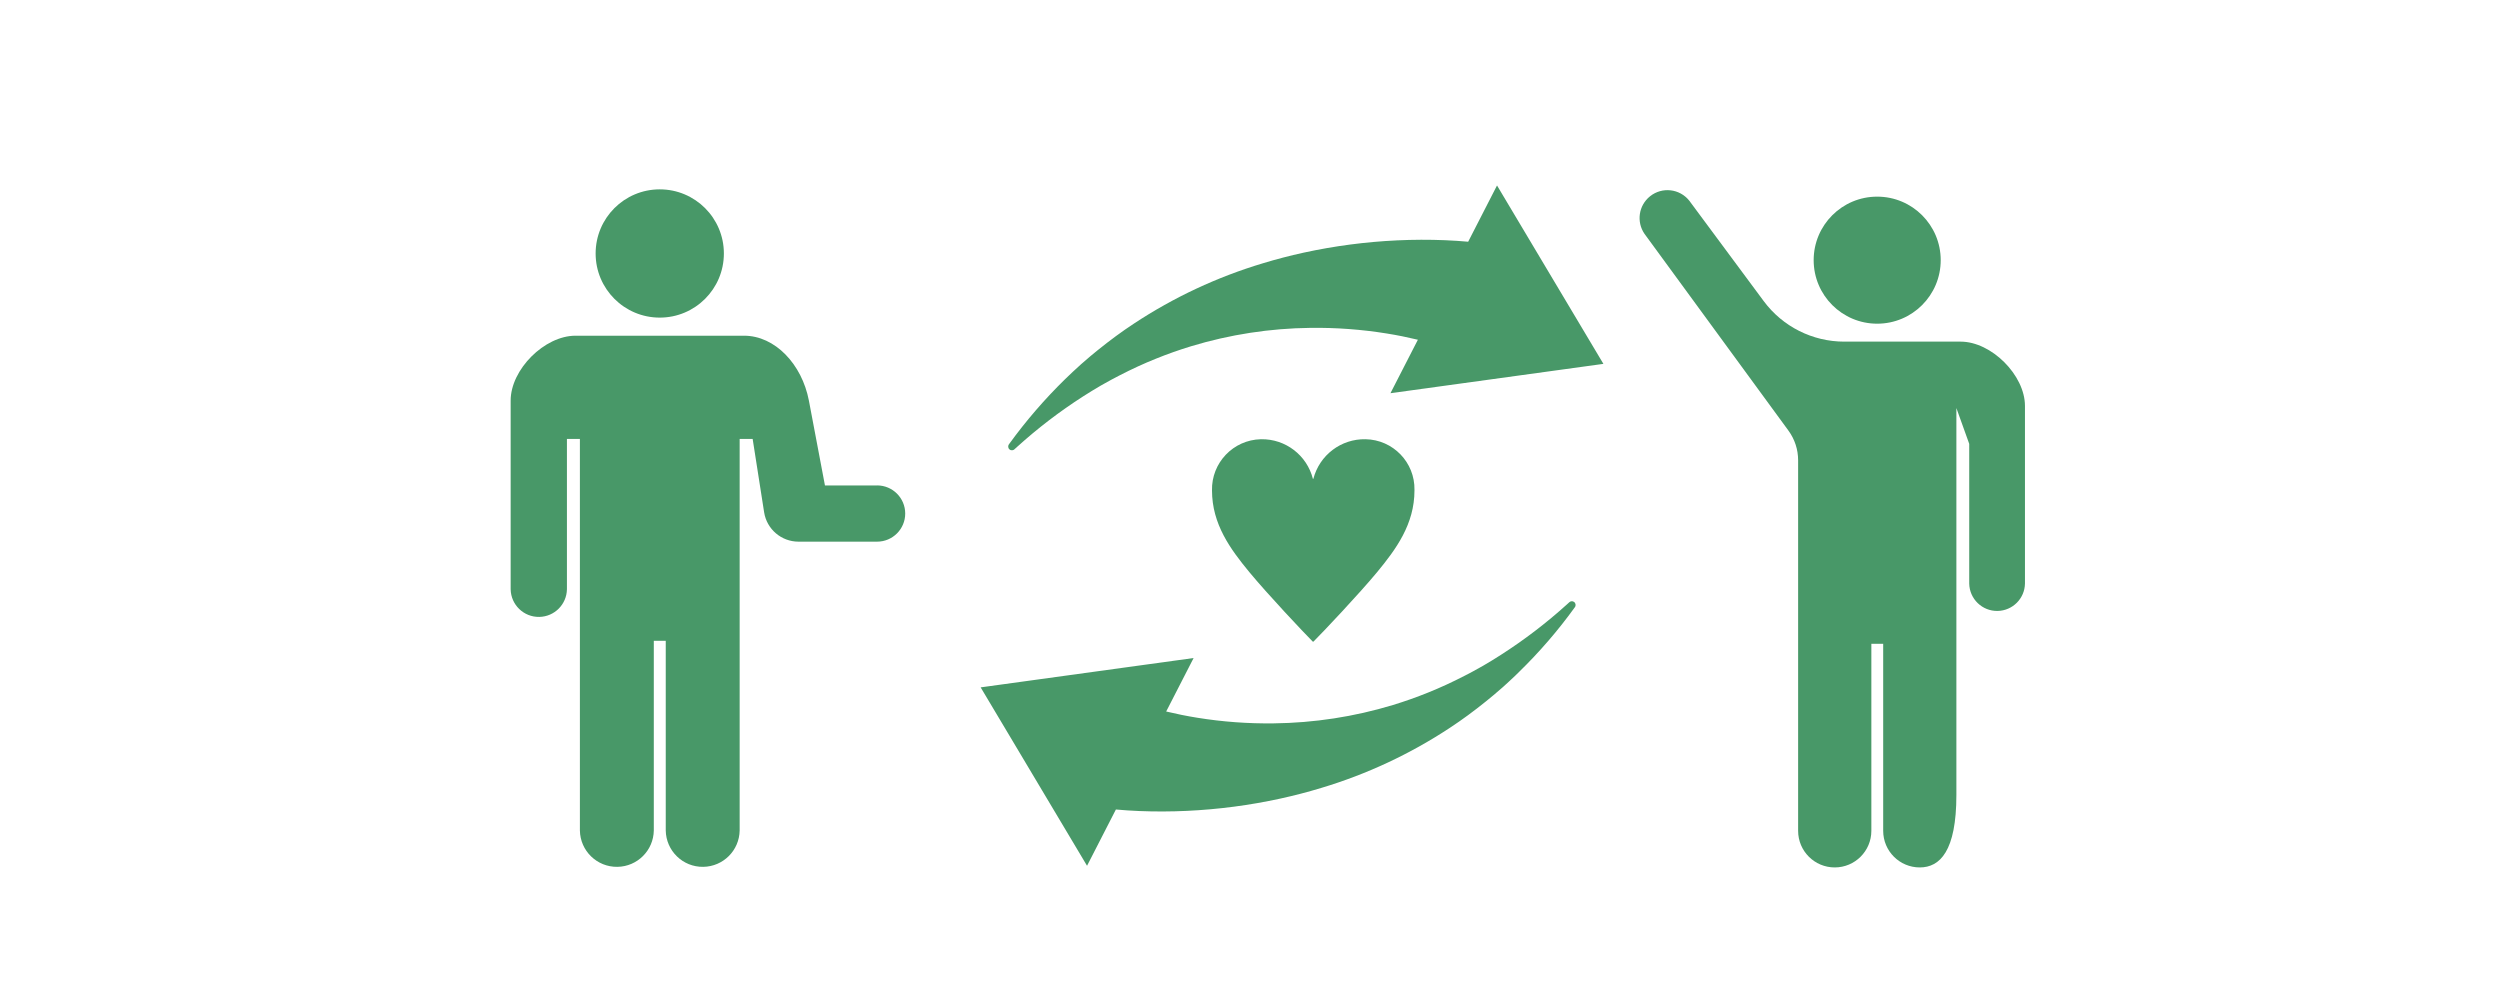
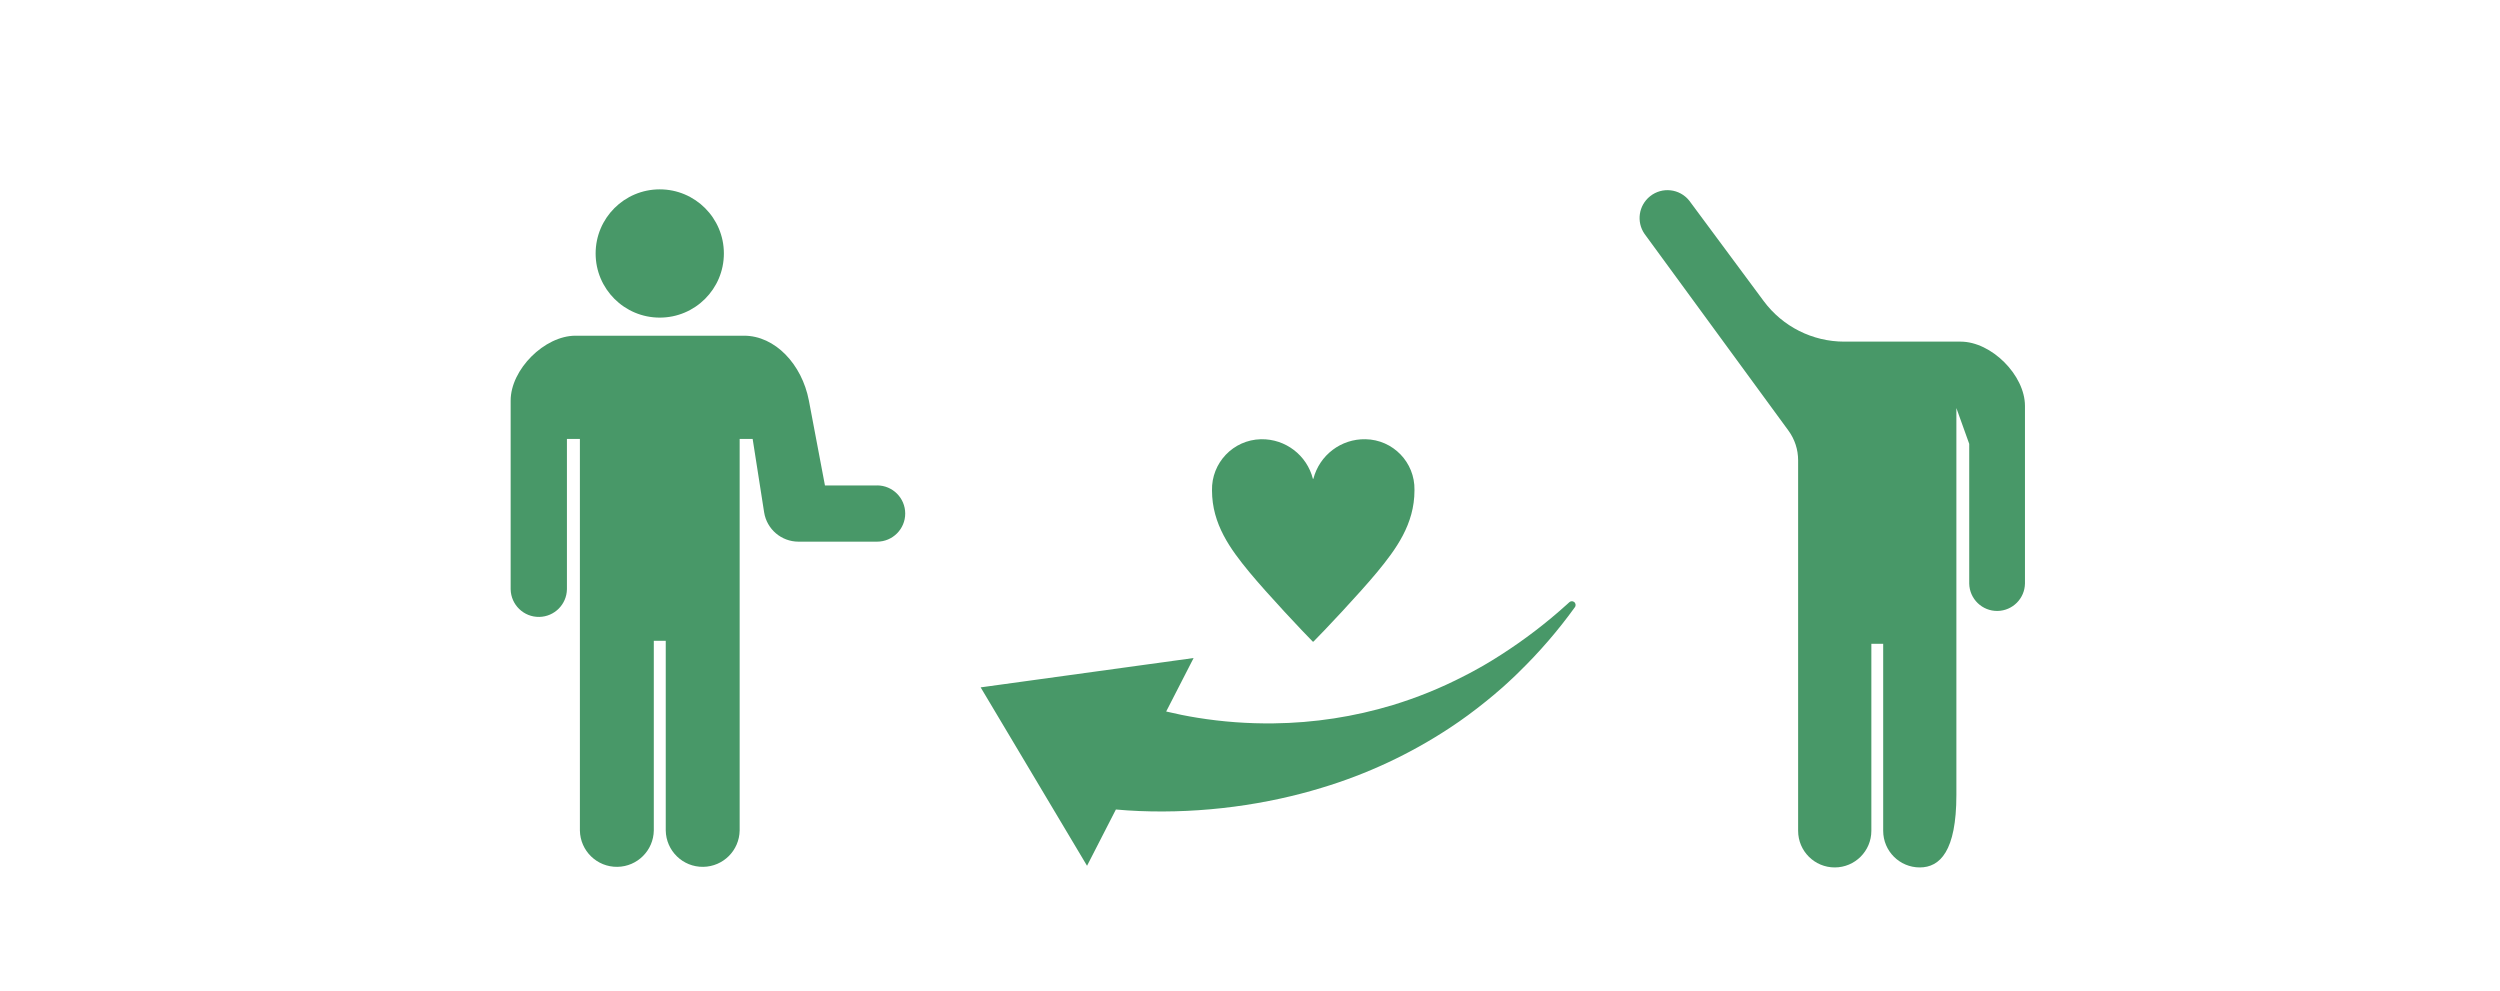
<svg xmlns="http://www.w3.org/2000/svg" version="1.1" x="0px" y="0px" width="320.9px" height="127.26px" viewBox="0 -26.406 320.9 127.26" enable-background="new 0 -26.406 320.9 127.26" xml:space="preserve">
  <g id="レイヤー_1" display="none">
    <g id="_3-4" transform="translate(1.5)" display="inline">
      <g id="グループ_705" transform="translate(-453.073 -767.521)">
        <path id="パス_205" fill="#489868" d="M658.66,781.242c-0.839-1.603-1.822-3.127-2.936-4.552     c-2.263-2.863-4.932-5.382-7.92-7.475l-0.216-0.154h-0.004c-0.089-0.062-0.172-0.122-0.266-0.183h-0.007     c-0.265-0.19-0.541-0.375-0.817-0.552c-8.377-5.524-19.611-8.901-31.927-8.901c-6.798-0.026-13.556,1.045-20.012,3.173     c-0.417,0.139-0.831,0.282-1.24,0.428c-4.257,1.51-8.288,3.591-11.986,6.187c-4.851,3.305-8.767,7.808-11.368,13.069     c-0.117,0.251-0.232,0.507-0.341,0.759l-0.014,0.029c-0.074,0.173-0.146,0.352-0.215,0.527c-0.174,0.42-0.332,0.843-0.476,1.272     c-0.057,0.149-0.107,0.298-0.15,0.449c-0.795,2.43-1.201,4.97-1.203,7.526c0,9.223,5.267,17.588,13.77,23.631     c5.183,3.599,10.974,6.229,17.092,7.765c0.201,0.054,0.407,0.108,0.616,0.157c1.239,0.311,2.509,0.582,3.794,0.816     c0.225,0.041,0.454,0.084,0.683,0.117c3.65,0.625,7.349,0.938,11.054,0.936c12.968,0,24.738-3.744,33.236-9.79     c1.523-1.077,2.97-2.26,4.327-3.541c5.924-5.59,9.444-12.556,9.444-20.088C661.561,788.799,660.56,784.817,658.66,781.242z      M584.965,813.896c-7.579-5.396-12.261-12.824-12.261-21.049c0-1.501,0.157-2.998,0.469-4.466c1.425,0.709,4.026,1.7,4.06,1.704     c0.113,0.024,0.229,0.036,0.345,0.034c0.242-0.007,0.485-0.026,0.726-0.058c0.275-0.027,0.557-0.058,0.78-0.058     c0.064-0.001,0.126,0.002,0.189,0.01c0.096,0.03,0.257,0.292,0.339,0.429c0.146,0.313,0.4,0.563,0.718,0.701     c0.706,0.159,1.426,0.248,2.15,0.267c0.356,0.029,0.721,0.06,0.906,0.082c0.091,0.147,0.161,0.305,0.215,0.469     c0.096,0.459,0.386,0.854,0.795,1.083c0.815,0.463,1.603,0.974,2.36,1.53c0.098,0.066,0.213,0.1,0.331,0.098     c0.08,0,0.16-0.015,0.233-0.046c0.057-0.023,1.286-0.536,1.716-0.729c0.138,0.043,0.271,0.103,0.392,0.181     c0.025,0.481,0.108,2.076,0.108,2.397c-0.608,0.605-1.302,1.116-2.059,1.519c-0.093,0.046-0.156,0.136-0.168,0.24     c-0.063,1.012-0.063,2.027,0,3.04c0.122,0.857,2.1,2.532,2.632,2.968c0.313,0.637,0.672,1.25,1.072,1.837     c1.337,0.84,2.715,1.613,4.131,2.315v4.984c0.026,0.46,0.222,0.896,0.551,1.219c0.15,0.177,0.269,0.315,0.269,0.442v3.492     c0.008,0.42,0.165,0.824,0.443,1.141C592.338,818.303,588.484,816.357,584.965,813.896z M650.814,780.542     c-0.672-0.289-1.38-0.484-2.104-0.581l-0.938-0.084c-0.467-0.664-0.232-2.162-1.87-1.83c-1.636,0.333-7.015,0.998-8.186,1.166     c-1.17,0.167-2.575,1.493-3.508,2.492c-0.933,0.999-3.507,4.157-3.978,4.656c-0.467,0.499-0.698,3.659-0.698,4.489     c0,0.829,5.147,4.326,6.779,4.491c1.635,0.166,6.081-0.664,7.253-0.832c1.171-0.167,1.869,0.998,2.805,0.998     s2.105,0.333,1.17,1.333c-0.937,0.999-0.935,1.494,0,2.159c0.934,0.667,2.806,3.162,1.636,5.158     c-0.891,1.195-0.683,2.878,0.47,3.822c0.16,0.202,0.303,0.418,0.43,0.645c-1.762,1.977-3.743,3.747-5.905,5.276     c-7.587,5.385-18.034,8.716-29.601,8.716c-3.743,0.003-7.478-0.353-11.153-1.065c0.017-0.045,0.029-0.09,0.038-0.137     c0.037-0.275-0.082-0.547-0.309-0.708c0.244-0.077,0.46-0.224,0.621-0.423c0.196-0.27,0.277-0.604,0.227-0.933h0.228     c0.592,0.032,1.183-0.069,1.73-0.294c0.667-0.386,0.956-1.197,0.688-1.919c0.061,0.02,0.123,0.04,0.179,0.052     c0.066,0.018,0.136,0.027,0.205,0.023c0.751,0,1.577-0.956,1.8-1.588c0.207-0.431,0.442-0.847,0.703-1.247     c0.715-1.179,1.145-1.923,1.063-2.292c0.669-0.627,1.523-1.02,2.435-1.121c1.079,0.012,2.037-0.692,2.344-1.728     c0.474-1.204,0.68-2.498,0.602-3.79c-0.037-0.261,0.761-1.06,1.294-1.589c0.87-0.872,1.394-1.429,1.394-1.865     c0-1.005-1.188-1.683-2.082-2.106c-1.121-0.379-2.297-0.575-3.48-0.581c-0.289-0.017-0.542-0.034-0.659-0.05     c-0.163-0.064-0.313-0.157-0.444-0.273c-0.411-0.359-0.922-0.583-1.465-0.644c-0.08-0.007-0.161-0.012-0.242-0.01     c-0.416,0.013-0.829,0.08-1.229,0.196c-0.324,0.1-0.66,0.158-1.001,0.173c-0.096,0-0.191-0.007-0.286-0.023     c-0.085-0.013-0.17-0.033-0.253-0.06c0-0.056,0.154-0.244,0.524-0.419c0.368-0.175,0.691-0.542,0.305-1.387     c-0.259-0.514-0.592-0.987-0.991-1.401c-0.706-0.574-1.605-0.854-2.513-0.784c-0.403,0-0.796,0.028-1.198,0.053h-0.087     c-0.407,0-0.645-0.255-1.11-0.793c-0.294-0.359-0.618-0.694-0.965-1.001c-0.945-0.658-2.091-0.962-3.237-0.858     c-0.146,0-0.286,0-0.423,0h-0.336c-0.147,0-0.285,0-0.402-0.014c-0.53-0.093-1.047-0.245-1.543-0.451     c-0.518-0.216-1.057-0.371-1.609-0.463l-0.116-0.006c-0.669,0-1.425,0.553-2.505,1.394c-0.269,0.208-0.615,0.477-0.798,0.588     c-0.036-0.03-0.083-0.069-0.119-0.106c-0.26-0.257-0.585-0.439-0.938-0.527c-0.102-0.024-0.204-0.037-0.31-0.037     c-0.314,0.014-0.618,0.112-0.884,0.283c-0.31,0.231-0.721,0.274-1.071,0.111c-0.645-0.25-0.43-1.211-0.261-1.982     c0.083-0.316,0.136-0.639,0.155-0.965c0.019-0.374-0.27-0.693-0.645-0.712c-0.035-0.001-0.071,0-0.107,0.003     c-0.227,0.009-0.452,0.05-0.669,0.121c-0.3,0.09-0.611,0.142-0.925,0.154c-0.145,0.001-0.289-0.016-0.429-0.05     c-0.267-0.062-0.385-0.128-0.402-0.168c-0.065-0.127,0.279-0.502,0.536-0.779c0.118-0.128,0.239-0.259,0.356-0.397     c0.486-0.577,0.739-1.001,0.48-1.324c-0.232-0.223-0.554-0.332-0.873-0.296c-0.188,0.002-0.376,0.017-0.562,0.044     c-0.152,0.02-0.306,0.03-0.46,0.031c-0.164-0.002-0.327-0.014-0.49-0.036c-0.103-0.015-0.206-0.024-0.31-0.028     c-0.376-0.041-0.715,0.231-0.755,0.607c-0.001,0.015-0.002,0.031-0.003,0.046c-0.119,0.692-0.705,1.044-1.73,1.044     c-0.074,0-0.147,0-0.226-0.007c-1.092-0.05-1.556-0.6-1.556-1.83c-0.021-0.418,0.152-0.822,0.468-1.095     c0.231-0.266,0.448-0.545,0.65-0.833c0.368-0.587,0.951-1.006,1.624-1.167c0.173-0.058,0.351-0.117,0.536-0.191     c0.106-0.05,0.221-0.079,0.339-0.085c0.081,0.005,0.162,0.02,0.24,0.043c0.209,0.061,0.425,0.093,0.644,0.094     c0.085,0,0.171-0.003,0.257-0.011c0.522,0.013,1.001-0.295,1.202-0.779c0.02-0.033,0.036-0.069,0.062-0.113     c0.046,0.011,0.093,0.021,0.141,0.026c0.668,0.143,1.348,0.21,2.031,0.204c0.335,0,0.578,0,0.756,0.01     c-0.126,0.456-0.122,1.334,1.146,2.359c0.315,0.295,0.724,0.469,1.155,0.492c1.198,0,1.301-1.436,1.301-3.033     c0-0.966,0.515-1.232,2.037-2.003l0.101-0.053c0.677-0.356,1.282-0.828,1.795-1.394c0.534-0.597,1.186-1.078,1.913-1.411     c0.857-0.383,2.194-0.806,3.486-1.218c1.218-0.335,2.408-0.766,3.559-1.287c0.759-0.428,0.607-1.112,0.484-1.661     c-0.159-0.707-0.107-0.858,0.286-0.938c0.656-0.132,1.356-0.214,2.102-0.291c1.112-0.099,2.216-0.282,3.302-0.548     c1.181-0.311,1.449-0.758,1.472-1.08c0.044-0.544-0.617-0.981-1.195-1.186c-0.253-0.09-0.282-0.536-0.3-0.925     c0.057-0.501-0.134-0.999-0.512-1.334c-0.283-0.193-0.621-0.292-0.964-0.28c-0.563,0.037-1.115,0.151-1.645,0.34     c-0.409,0.119-0.867,0.252-1.353,0.352c-0.044,0.009-0.09,0.015-0.136,0.017c-0.184,0-0.313-0.269-0.478-0.644     c-0.237-0.853-1.028-1.431-1.913-1.399c-0.157,0-0.316,0.01-0.473,0.033c-1.651,0.234-2.037,1.494-2.319,2.415     c-0.1,0.33-0.252,0.832-0.389,0.898c-0.654-0.048-1.277,0.292-1.59,0.87c-0.222,0.345-0.506,0.645-0.838,0.885     c-0.144,0.118-0.314,0.2-0.496,0.241c-0.08-0.053-0.199-0.458,0.31-1.179c0.214-0.304,0.457-0.751,0.158-1.108     c-0.351-0.422-1.179-0.452-2.144-0.475c-0.384-0.015-0.783-0.024-1.181-0.061c-0.758-0.067-0.957-0.203-0.965-0.233     c0-0.013,0.01-0.106,0.214-0.286c6.775-2.796,14.041-4.211,21.371-4.164c8.769-0.092,17.424,1.971,25.209,6.006     c-0.203,0.416-0.462,0.802-0.771,1.147c-0.468,0.584-0.231,0.917-0.231,0.917c0.902-0.091,1.801-0.231,2.688-0.415     c0.189-0.092,0.34-0.248,0.424-0.439c0.236,0.144,0.471,0.287,0.699,0.439c-0.558,0.359-1.155,0.734-1.357,0.832     c-0.348,0.164-1.519,0.417-1.986,0.58c-0.469,0.165,1.402,0.751,1.402,1c0,0.247,0,1.412-0.701,1.494     c-0.701,0.081-3.975,0.083-3.975,0.083s-1.053,2.661-0.818,2.91c0.809,0.499,1.741,0.758,2.688,0.751     c1.036-0.194,2.053-0.473,3.042-0.832l0.934-1.496l1.869-1.417c0,0,1.405,0.416,1.873,0.083c0.443-0.269,0.914-0.491,1.402-0.663     c0,0,0.937,1.246,1.521,1.415l0.106,0.035v0.005c0.677,0.662,1.309,1.343,1.896,2.044h0.005l0,0l0.009,0.016     c0.028,0.046,0.064,0.086,0.107,0.119c0.943,1.131,1.797,2.333,2.553,3.597c-0.82-0.096-1.614-0.353-2.335-0.754L650.814,780.542     z" />
      </g>
      <g id="グループ_706" transform="translate(-453.073 -767.521)">
        <path id="パス_206" fill="#489868" d="M562.148,779.225c1.724-2.649,2.645-5.74,2.651-8.901     c0-10.665-10.618-19.34-23.674-19.34s-23.672,8.675-23.672,19.34c0,10.664,10.617,19.336,23.672,19.336     c0.847,0,1.716-0.036,2.574-0.112l0,0c4.542,2.632,9.708,3.996,14.958,3.947c0.74,0,1.493-0.026,2.236-0.079     c0.46-0.033,0.805-0.433,0.771-0.892c-0.02-0.277-0.177-0.527-0.419-0.664c-2.545-1.387-4.674-3.429-6.165-5.915     C557.926,784.284,560.345,781.984,562.148,779.225z M553.367,783.086l-2.809,1.676l1.621,2.839     c0.422,0.737,0.899,1.442,1.427,2.108c-2.889-0.505-5.664-1.526-8.19-3.015l-0.932-0.563l-1.084,0.097     c-0.757,0.065-1.523,0.1-2.275,0.1c-11.214,0-20.337-7.186-20.337-16.004c0-8.819,9.123-16.003,20.337-16.003     c11.215,0,20.339,7.177,20.339,16.003C561.465,775.364,558.513,780.014,553.367,783.086L553.367,783.086z" />
        <path id="パス_207" fill="#489868" d="M543.525,774.615c-0.013,0.46-0.39,0.828-0.851,0.832h-3.094     c-0.461-0.003-0.838-0.371-0.852-0.832l-0.321-15.438c-0.01-0.45,0.348-0.822,0.798-0.831c0.006,0,0.013,0,0.019,0h3.804     c0.451-0.001,0.817,0.363,0.818,0.815c0,0.005,0,0.011,0,0.016L543.525,774.615z" />
-         <path id="長方形_393" fill="#489868" d="M539.581,777.622h3.093c0.46,0,0.833,0.373,0.833,0.834v2.505     c0,0.459-0.373,0.832-0.833,0.832l0,0h-3.095c-0.46,0-0.833-0.373-0.834-0.833v-2.502     C538.745,777.997,539.119,777.622,539.581,777.622L539.581,777.622z" />
      </g>
      <g id="グループ_707" transform="translate(-453.073 -767.521)">
        <path id="パス_208" fill="#489868" d="M674.695,788.802c-1.493,2.485-3.62,4.527-6.166,5.913     c-0.4,0.228-0.54,0.738-0.313,1.138c0.138,0.242,0.388,0.398,0.666,0.419c0.742,0.053,1.495,0.079,2.235,0.079     c5.249,0.048,10.416-1.316,14.957-3.947l0,0c0.858,0.075,1.716,0.107,2.57,0.107c13.051,0,23.671-8.674,23.671-19.338     c0-10.663-10.617-19.336-23.671-19.336c-13.056,0-23.675,8.673-23.675,19.336c0.005,3.161,0.927,6.252,2.65,8.902     C669.425,784.835,671.846,787.14,674.695,788.802z M668.303,773.178c0-8.825,9.125-16.003,20.342-16.003     c11.215,0,20.337,7.178,20.337,16.003s-9.123,16.006-20.337,16.006c-0.752,0-1.518-0.036-2.275-0.102l-1.084-0.096l-0.933,0.563     c-2.526,1.489-5.302,2.51-8.192,3.015c0.53-0.665,1.008-1.37,1.429-2.108l1.622-2.838l-2.809-1.677     c-5.14-3.073-8.097-7.723-8.097-12.762H668.303z" />
        <path id="パス_209" fill="#489868" d="M686.245,777.468c0.015,0.462,0.391,0.831,0.853,0.833h3.094     c0.463-0.002,0.839-0.371,0.853-0.833l0.32-15.435c0.01-0.452-0.349-0.825-0.801-0.833c-0.005,0-0.01,0-0.017,0h-3.804     c-0.449,0-0.816,0.366-0.816,0.817c0,0.005,0,0.011,0,0.016L686.245,777.468z" />
        <path id="長方形_394" fill="#489868" d="M687.095,780.478h3.096c0.461,0,0.834,0.373,0.834,0.833v2.503     c0,0.46-0.373,0.834-0.834,0.834h-3.094c-0.462,0-0.834-0.373-0.834-0.834v-2.504     C686.263,780.85,686.635,780.478,687.095,780.478L687.095,780.478z" />
      </g>
      <g id="グループ_717" transform="translate(-453.073 -767.521)">
-         <path id="パス_210" fill="#FFFFFF" d="M560.358,804.865c-1.371,5.457,1.942,10.992,7.4,12.363     c5.458,1.37,10.993-1.944,12.362-7.401c1.371-5.457-1.941-10.991-7.397-12.362c-5.457-1.372-10.993,1.939-12.364,7.397     C560.358,804.863,560.358,804.865,560.358,804.865z" />
+         <path id="パス_210" fill="#FFFFFF" d="M560.358,804.865c-1.371,5.457,1.942,10.992,7.4,12.363     c5.458,1.37,10.993-1.944,12.362-7.401c1.371-5.457-1.941-10.991-7.397-12.362C560.358,804.863,560.358,804.865,560.358,804.865z" />
        <g id="グループ_716">
          <g id="グループ_711">
            <g id="グループ_708">
              <path id="パス_211" fill="none" stroke="#FFFFFF" stroke-width="4.29" stroke-linecap="round" stroke-linejoin="round" d="        M544.232,829.385c-0.352-0.8-0.207-1.731,0.373-2.386l0.429-0.409l5.431,5.704l-0.429,0.41        c-0.987,0.939-2.954,0.428-4.476-1.176c-0.596-0.608-1.047-1.341-1.326-2.146L544.232,829.385z" />
            </g>
            <g id="グループ_709">
              <path id="パス_212" fill="none" stroke="#FFFFFF" stroke-width="4.29" stroke-linecap="round" stroke-linejoin="round" d="        M555.556,816.596c0.416-0.396,0.977-0.602,1.549-0.571c0.409,0.021,0.805,0.153,1.145,0.385l0.643-0.608        c-4.087-6.056-2.491-14.279,3.565-18.367c6.057-4.087,14.279-2.491,18.368,3.565c4.087,6.056,2.49,14.28-3.566,18.367        c-4.667,3.15-10.819,3-15.328-0.374l-0.643,0.606c0.092,0.153,0.167,0.315,0.222,0.486c0.261,0.773,0.051,1.63-0.537,2.196        l-0.682,0.644l-5.412-5.685L555.556,816.596z M577.589,805.916c-1.373-4.27-5.949-6.618-10.22-5.244        c-1.164,0.374-2.228,1.007-3.114,1.85c-2.247,2.155-3.074,5.398-2.134,8.366c0.373,1.164,1.006,2.227,1.851,3.11        c3.091,3.251,8.233,3.382,11.485,0.29c2.263-2.15,3.092-5.407,2.134-8.378L577.589,805.916z" />
            </g>
            <g id="グループ_710">
              <path id="パス_213" fill="none" stroke="#FFFFFF" stroke-width="4.29" stroke-linecap="round" stroke-linejoin="round" d="        M553.751,818.388l5.411,5.685l-7.631,7.083l-5.412-5.684L553.751,818.388z" />
            </g>
          </g>
          <g id="グループ_715">
            <g id="グループ_712">
              <path id="パス_214" fill="#489868" d="M544.232,829.385c-0.352-0.8-0.207-1.731,0.373-2.386l0.429-0.409l5.431,5.704        l-0.429,0.41c-0.987,0.939-2.954,0.428-4.476-1.176c-0.596-0.608-1.047-1.341-1.326-2.146L544.232,829.385z" />
            </g>
            <g id="グループ_713">
              <path id="パス_215" fill="#489868" d="M555.556,816.596c0.416-0.396,0.977-0.602,1.549-0.571        c0.409,0.021,0.805,0.153,1.145,0.385l0.643-0.608c-4.087-6.056-2.491-14.279,3.565-18.367        c6.057-4.087,14.279-2.491,18.368,3.565c4.087,6.056,2.49,14.28-3.566,18.367c-4.667,3.15-10.819,3-15.328-0.374l-0.643,0.606        c0.092,0.153,0.167,0.315,0.222,0.486c0.261,0.773,0.051,1.63-0.537,2.196l-0.682,0.644l-5.412-5.685L555.556,816.596z         M577.589,805.916c-1.373-4.27-5.949-6.618-10.22-5.244c-1.164,0.374-2.228,1.007-3.114,1.85        c-2.247,2.155-3.074,5.398-2.134,8.366c0.373,1.164,1.006,2.227,1.851,3.11c3.091,3.251,8.233,3.382,11.485,0.29        c2.263-2.15,3.092-5.407,2.134-8.378L577.589,805.916z" />
            </g>
            <g id="グループ_714">
-               <path id="パス_216" fill="#489868" d="M553.751,818.388l5.411,5.685l-7.631,7.083l-5.412-5.684L553.751,818.388z" />
-             </g>
+               </g>
          </g>
        </g>
      </g>
      <g id="グループ_727" transform="translate(-453.073 -767.521)">
-         <path id="パス_217" fill="#FFFFFF" d="M661.323,795.755c2.226,5.166-0.155,11.161-5.323,13.389s-11.161-0.156-13.39-5.322     c-2.229-5.167,0.155-11.161,5.322-13.389c5.167-2.229,11.161,0.155,13.39,5.321C661.323,795.754,661.323,795.755,661.323,795.755     z" />
        <g id="グループ_726">
          <g id="グループ_721">
            <g id="グループ_718">
              <path id="パス_218" fill="none" stroke="#FFFFFF" stroke-width="4.29" stroke-linecap="round" stroke-linejoin="round" d="        M681.165,817.379c0.219-0.846-0.075-1.743-0.752-2.297l-0.49-0.335l-4.446,6.5l0.49,0.337        c1.124,0.769,2.983-0.057,4.229-1.875c0.489-0.696,0.818-1.492,0.965-2.329H681.165z" />
            </g>
            <g id="グループ_719">
              <path id="パス_219" fill="none" stroke="#FFFFFF" stroke-width="4.29" stroke-linecap="round" stroke-linejoin="round" d="        M668.718,807.095l-4.433,6.479l-0.777-0.536c-0.673-0.463-1.018-1.275-0.886-2.082c0.027-0.176,0.074-0.349,0.14-0.514        l-0.727-0.498c-5.072,5.259-13.447,5.409-18.707,0.338c-3.084-2.976-4.535-7.261-3.896-11.5        c1.1-7.224,7.848-12.189,15.073-11.09c4.532,0.689,8.386,3.677,10.182,7.895c0.958,2.257,1.271,4.736,0.906,7.161        c-0.186,1.233-0.547,2.434-1.073,3.565l0.728,0.498c0.298-0.282,0.67-0.478,1.073-0.563c0.56-0.123,1.146-0.008,1.62,0.315        L668.718,807.095z M647.927,807.47c3.703,2.526,8.752,1.58,11.288-2.119c0.693-1.006,1.147-2.158,1.328-3.368        c0.455-3.081-0.881-6.153-3.444-7.92c-3.706-2.533-8.763-1.582-11.295,2.124c-0.688,1.007-1.14,2.155-1.325,3.362        C644.025,802.63,645.362,805.702,647.927,807.47z" />
            </g>
            <g id="グループ_720">
              <path id="パス_220" fill="none" stroke="#FFFFFF" stroke-width="4.29" stroke-linecap="round" stroke-linejoin="round" d="        M670.009,808.046l-4.432,6.478l8.667,5.772l4.434-6.48L670.009,808.046z" />
            </g>
          </g>
          <g id="グループ_725">
            <g id="グループ_722">
              <path id="パス_221" fill="#489868" d="M681.165,817.379c0.219-0.846-0.075-1.743-0.752-2.297l-0.49-0.335l-4.446,6.5        l0.49,0.337c1.124,0.769,2.983-0.057,4.229-1.875c0.489-0.696,0.818-1.492,0.965-2.329H681.165z" />
            </g>
            <g id="グループ_723">
              <path id="パス_222" fill="#489868" d="M668.718,807.095l-4.433,6.479l-0.777-0.536c-0.673-0.463-1.018-1.275-0.886-2.082        c0.027-0.176,0.074-0.349,0.14-0.514l-0.727-0.498c-5.072,5.259-13.447,5.409-18.707,0.338        c-3.084-2.976-4.535-7.261-3.896-11.5c1.1-7.224,7.848-12.189,15.073-11.09c4.532,0.689,8.386,3.677,10.182,7.895        c0.958,2.257,1.271,4.736,0.906,7.161c-0.186,1.233-0.547,2.434-1.073,3.565l0.728,0.498c0.298-0.282,0.67-0.478,1.073-0.563        c0.56-0.123,1.146-0.008,1.62,0.315L668.718,807.095z M647.927,807.47c3.703,2.526,8.752,1.58,11.288-2.119        c0.693-1.006,1.147-2.158,1.328-3.368c0.455-3.081-0.881-6.153-3.444-7.92c-3.706-2.533-8.763-1.582-11.295,2.124        c-0.688,1.007-1.14,2.155-1.325,3.362C644.025,802.63,645.362,805.702,647.927,807.47z" />
            </g>
            <g id="グループ_724">
              <path id="パス_223" fill="#489868" d="M670.009,808.046l-4.432,6.478l8.667,5.772l4.434-6.48L670.009,808.046z" />
            </g>
          </g>
        </g>
      </g>
      <g id="グループ_731" transform="translate(-453.073 -767.521)">
        <g id="グループ_730">
          <g id="グループ_728">
            <path id="パス_224" fill="none" stroke="#FFFFFF" stroke-width="3.217" d="M728.602,785.925       c4.206,0,7.614-3.409,7.614-7.615c0-4.206-3.408-7.614-7.614-7.614c-4.205,0-7.614,3.408-7.614,7.614l0,0       C720.988,782.516,724.397,785.925,728.602,785.925z" />
            <path id="パス_225" fill="none" stroke="#FFFFFF" stroke-width="3.217" d="M738.602,788.078h-13.951       c-3.806,0-7.387-1.803-9.651-4.859l-8.928-12.04c-1.099-1.483-3.191-1.793-4.673-0.694c-1.482,1.098-1.793,3.19-0.694,4.673       l17.256,23.594c0.751,1.026,1.157,2.267,1.158,3.539v50.857c-0.038,2.424,1.895,4.42,4.318,4.458       c2.423,0.037,4.419-1.896,4.456-4.319c0.002-0.046,0.002-0.092,0-0.139v-28.849h1.42v28.849       c-0.039,2.424,1.895,4.42,4.318,4.458c2.423,0.037,4.418-1.896,4.458-4.319c0-0.046,0-0.092,0-0.139v-52.818h1.537v17.821       c0.034,1.845,1.556,3.314,3.4,3.28c1.798-0.032,3.248-1.481,3.281-3.28v-22.372       C746.305,792.094,742.294,788.078,738.602,788.078z" />
          </g>
          <g id="グループ_729">
            <path id="パス_226" fill="#489868" d="M728.602,785.925c4.206,0,7.614-3.409,7.614-7.615c0-4.206-3.408-7.614-7.614-7.614       c-4.205,0-7.614,3.408-7.614,7.614l0,0C720.988,782.516,724.397,785.925,728.602,785.925z" />
            <path id="パス_227" fill="#489868" d="M738.602,788.078h-13.951c-3.806,0-7.387-1.803-9.651-4.859l-8.928-12.04       c-1.099-1.483-3.191-1.793-4.673-0.694c-1.482,1.098-1.793,3.19-0.694,4.673l17.256,23.594       c0.751,1.026,1.157,2.267,1.158,3.539v50.857c-0.038,2.424,1.895,4.42,4.318,4.458c2.423,0.037,4.419-1.896,4.456-4.319       c0.002-0.046,0.002-0.092,0-0.139v-28.849h1.42v28.849c-0.039,2.424,1.895,4.42,4.318,4.458       c2.423,0.037,4.418-1.896,4.458-4.319c0-0.046,0-0.092,0-0.139v-52.818h1.537v17.821c0.034,1.845,1.556,3.314,3.4,3.28       c1.798-0.032,3.248-1.481,3.281-3.28v-22.372C746.305,792.094,742.294,788.078,738.602,788.078z" />
          </g>
        </g>
        <path id="パス_228" fill="#FFFFFF" stroke="#FFFFFF" stroke-width="0.536" d="M728.286,782.974     c-1.117,0.028-2.197-0.402-2.989-1.191c-0.137-0.139-0.136-0.363,0.003-0.5s0.363-0.136,0.5,0.002     c0.006,0.006,0.013,0.012,0.018,0.019c1.395,1.282,3.539,1.282,4.934,0c0.132-0.144,0.355-0.152,0.499-0.02     c0.143,0.133,0.152,0.356,0.02,0.5l0,0C730.479,782.571,729.402,783.001,728.286,782.974z" />
      </g>
      <g id="グループ_735" transform="translate(-453.073 -767.521)">
        <g id="グループ_734">
          <g id="グループ_732">
            <path id="パス_229" fill="none" stroke="#FFFFFF" stroke-width="3.217" stroke-linecap="round" stroke-linejoin="round" d="       M496.112,784.498c-4.205,0-7.614-3.409-7.614-7.615c0-4.205,3.409-7.614,7.614-7.614c4.206,0,7.615,3.409,7.615,7.614l0,0       C503.726,781.09,500.317,784.498,496.112,784.498z" />
            <path id="パス_230" fill="none" stroke="#FFFFFF" stroke-width="3.217" stroke-linecap="round" stroke-linejoin="round" d="       M486.112,786.648h13.951c3.805,0,7.386-1.803,9.651-4.86l8.926-12.04c1.099-1.483,3.191-1.793,4.674-0.694       c1.482,1.099,1.793,3.191,0.694,4.674l0,0l-17.254,23.589c-0.752,1.026-1.158,2.267-1.16,3.539v50.857       c0,2.425-1.963,4.388-4.387,4.388c-2.423,0-4.387-1.963-4.387-4.388l0,0v-28.85h-1.417v28.85c0,2.425-1.964,4.388-4.388,4.388       c-2.422,0-4.387-1.963-4.387-4.388l0,0v-52.812h-1.542v17.822c-0.033,1.843-1.555,3.313-3.4,3.28       c-1.798-0.033-3.249-1.482-3.28-3.28V794.35C478.408,790.662,482.422,786.648,486.112,786.648z" />
          </g>
          <g id="グループ_733">
            <path id="パス_231" fill="#489868" d="M496.112,784.498c-4.205,0-7.614-3.409-7.614-7.615c0-4.205,3.409-7.614,7.614-7.614       c4.206,0,7.615,3.409,7.615,7.614l0,0C503.726,781.09,500.317,784.498,496.112,784.498z" />
            <path id="パス_232" fill="#489868" d="M486.112,786.648h13.951c3.805,0,7.386-1.803,9.651-4.86l8.926-12.04       c1.099-1.483,3.191-1.793,4.674-0.694c1.482,1.099,1.793,3.191,0.694,4.674l0,0l-17.254,23.589       c-0.752,1.026-1.158,2.267-1.16,3.539v50.857c0,2.425-1.963,4.388-4.387,4.388c-2.423,0-4.387-1.963-4.387-4.388l0,0v-28.85       h-1.417v28.85c0,2.425-1.964,4.388-4.388,4.388c-2.422,0-4.387-1.963-4.387-4.388l0,0v-52.812h-1.542v17.822       c-0.033,1.843-1.555,3.313-3.4,3.28c-1.798-0.033-3.249-1.482-3.28-3.28V794.35       C478.408,790.662,482.422,786.648,486.112,786.648z" />
          </g>
        </g>
        <path id="パス_233" fill="#FFFFFF" stroke="#FFFFFF" stroke-width="0.536" d="M496.1,780.652     c-1.117,0.028-2.198-0.402-2.99-1.191c-0.137-0.14-0.136-0.363,0.003-0.5c0.139-0.138,0.363-0.136,0.501,0.001     c0.006,0.007,0.011,0.013,0.017,0.02c1.396,1.279,3.538,1.279,4.933,0c0.133-0.144,0.356-0.152,0.5-0.02     c0.143,0.132,0.151,0.355,0.02,0.499C498.293,780.248,497.216,780.677,496.1,780.652z" />
      </g>
    </g>
  </g>
  <g id="レイヤー_2">
    <g id="グループ_752_2_" transform="translate(-506 -1589)">
      <g id="_3-2_2_" transform="translate(506 1589)">
        <g id="グループ_680_2_" transform="translate(-483.636 -329.994)">
          <path id="パス_144_2_" fill="#489868" d="M568.322,344.357c4.545,0,8.231-3.685,8.231-8.231c0-4.547-3.686-8.231-8.231-8.232      c-4.546,0-8.231,3.685-8.231,8.232c0,0,0,0,0,0.001C560.091,340.672,563.776,344.357,568.322,344.357      C568.322,344.357,568.322,344.357,568.322,344.357z" />
          <path id="パス_145_2_" fill="#489868" d="M596.224,365.902h-6.697l-2.062-10.894c-0.893-4.665-4.339-8.329-8.327-8.329      h-21.626c-3.989,0-8.329,4.339-8.329,8.329v24.219c0.036,1.996,1.682,3.584,3.677,3.548c1.944-0.035,3.512-1.604,3.547-3.548      v-19.301h1.664v50.261c0.041,2.62,2.197,4.711,4.818,4.669c2.562-0.039,4.629-2.105,4.669-4.669v-24.347h1.533v24.347      c0.041,2.62,2.198,4.711,4.818,4.669c2.562-0.039,4.629-2.105,4.669-4.669v-50.26h1.668l1.472,9.418      c0.341,2.169,2.21,3.768,4.406,3.771h10.095c1.993,0,3.61-1.616,3.61-3.609c0-1.995-1.617-3.611-3.61-3.611L596.224,365.902z" />
        </g>
        <g id="グループ_681_2_" transform="translate(-483.636 -329.994)">
-           <path id="パス_146_2_" fill="#489868" d="M724.593,345.137c4.503,0,8.153-3.651,8.153-8.155c0-4.502-3.65-8.153-8.153-8.153      c-4.504,0-8.155,3.651-8.155,8.153l0,0C716.438,341.485,720.089,345.137,724.593,345.137z" />
          <path id="パス_147_2_" fill="#489868" d="M735.302,347.44h-14.941c-4.073,0-7.909-1.931-10.336-5.204l-9.558-12.894      c-1.234-1.544-3.484-1.796-5.027-0.563c-1.468,1.171-1.782,3.278-0.716,4.824l18.479,25.261c0.806,1.102,1.24,2.431,1.24,3.797      v47.572c0,2.595,2.104,4.699,4.699,4.699s4.701-2.104,4.701-4.699V386.23h1.519v24.003c0,2.595,2.101,4.699,4.696,4.699l0,0      c2.595,0,4.699-2.104,4.699-9.295v-49.671l1.648,4.594v17.935c0.036,1.975,1.668,3.549,3.641,3.515      c1.928-0.037,3.479-1.589,3.514-3.515v-22.809C743.553,351.738,739.253,347.44,735.302,347.44z" />
        </g>
        <g id="グループ_682_2_" transform="translate(-483.636 -329.994)">
-           <path id="パス_148_2_" fill="#489868" d="M613.883,361.228c0.103-0.094,0.203-0.186,0.307-0.277      c2.641-2.391,5.475-4.558,8.473-6.481c0.401-0.26,0.766-0.492,1.149-0.719l1.117-0.666l0.437-0.245      c0.608-0.344,1.239-0.688,1.889-1.021c1.67-0.862,3.226-1.577,4.739-2.182c1.478-0.6,3.004-1.139,4.538-1.607      c4.964-1.504,10.118-2.298,15.306-2.357c3.277-0.042,6.554,0.199,9.791,0.72c1.358,0.217,2.701,0.49,4.006,0.804l-3.521,6.864      l27.335-3.766l-13.656-22.9l-3.703,7.222c-0.973-0.088-1.952-0.153-2.997-0.196c-2.01-0.082-4.064-0.075-6.115,0.021      c-4.038,0.189-8.052,0.716-12.002,1.577c-1.755,0.384-3.517,0.842-5.231,1.364c-5.87,1.76-11.45,4.37-16.564,7.747      c-1.521,1-3.033,2.109-4.634,3.401c-0.626,0.497-1.253,1.034-1.855,1.562l-0.298,0.257c-0.235,0.212-0.468,0.427-0.699,0.641      l-0.355,0.325c-0.325,0.294-0.638,0.598-0.993,0.948c-2.614,2.555-5.006,5.327-7.153,8.284l-0.026,0.04      c-0.176,0.199-0.159,0.502,0.04,0.68C613.403,361.444,613.707,361.425,613.883,361.228L613.883,361.228z" />
          <path id="パス_149_2_" fill="#489868" d="M685.078,380.888c-0.101,0.091-0.202,0.185-0.303,0.275      c-2.643,2.391-5.478,4.558-8.478,6.48c-0.346,0.23-0.738,0.478-1.148,0.72l-1.116,0.666l-0.434,0.243      c-0.61,0.342-1.241,0.695-1.892,1.021c-1.672,0.865-3.226,1.575-4.739,2.184c-1.478,0.599-3.005,1.139-4.538,1.608      c-4.966,1.503-10.118,2.295-15.304,2.355c-3.279,0.042-6.556-0.197-9.793-0.721c-1.361-0.217-2.702-0.491-4.006-0.802      l3.521-6.864l-27.334,3.766l13.655,22.9l3.704-7.224c0.976,0.091,1.953,0.153,2.997,0.197c2.008,0.083,4.064,0.075,6.114-0.021      c4.037-0.188,8.053-0.715,12.002-1.578c1.756-0.383,3.517-0.84,5.233-1.363c5.87-1.758,11.449-4.367,16.562-7.745      c1.522-1.001,3.035-2.111,4.634-3.403c0.63-0.498,1.256-1.041,1.864-1.568l0.291-0.251c0.236-0.212,0.47-0.429,0.703-0.642      l0.345-0.322c0.327-0.294,0.653-0.612,0.994-0.952c2.618-2.55,5.011-5.319,7.15-8.284l0.029-0.037      c0.154-0.216,0.107-0.517-0.108-0.672C685.502,380.719,685.248,380.733,685.078,380.888z" />
        </g>
        <g id="グループ_683_2_" transform="translate(-483.636 -329.994)">
          <path id="パス_150_2_" fill="#489868" d="M652.221,365.048c0.785-3.042,3.557-5.146,6.697-5.081      c3.53,0.061,6.344,2.973,6.28,6.503c0,0.022,0,0.044,0,0.067c0,4.336-2.364,7.542-4.791,10.486      c-2.329,2.815-6.989,7.738-8.187,8.933h-0.065c-1.198-1.195-5.828-6.118-8.155-8.933c-2.427-2.945-4.791-6.15-4.791-10.486      c-0.082-3.545,2.724-6.486,6.269-6.57c0.015,0,0.029,0,0.043,0c3.123-0.05,5.87,2.054,6.638,5.081H652.221z" />
        </g>
      </g>
    </g>
  </g>
</svg>